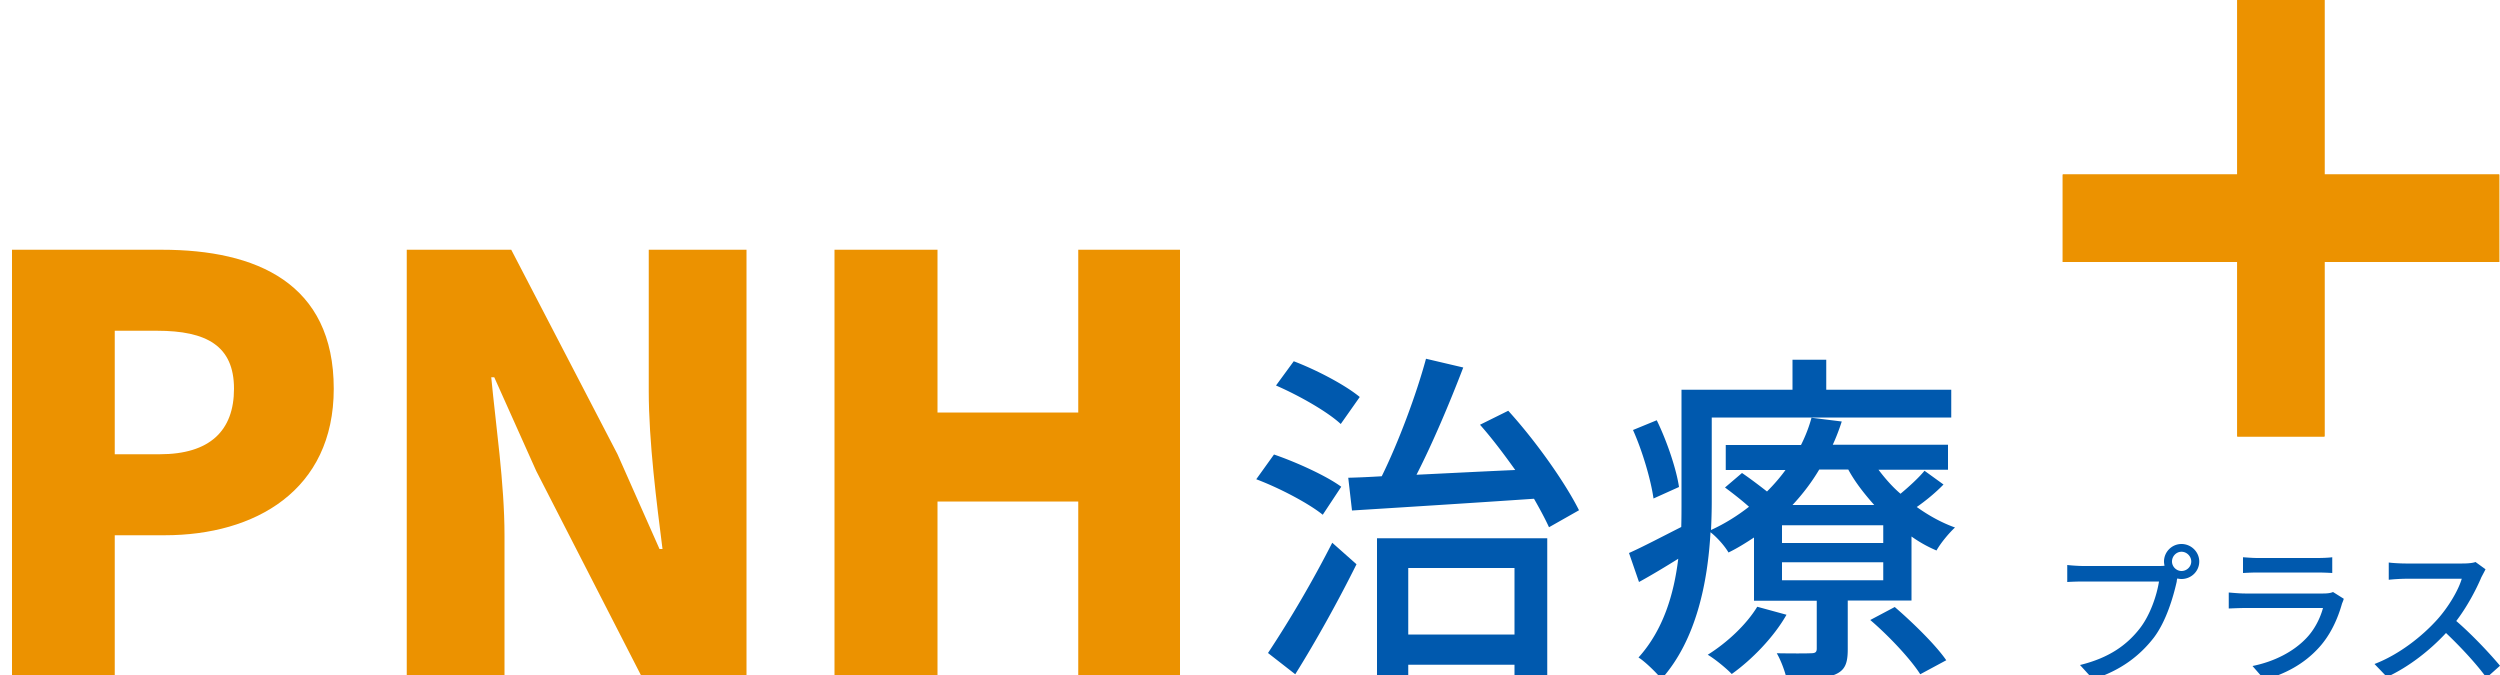
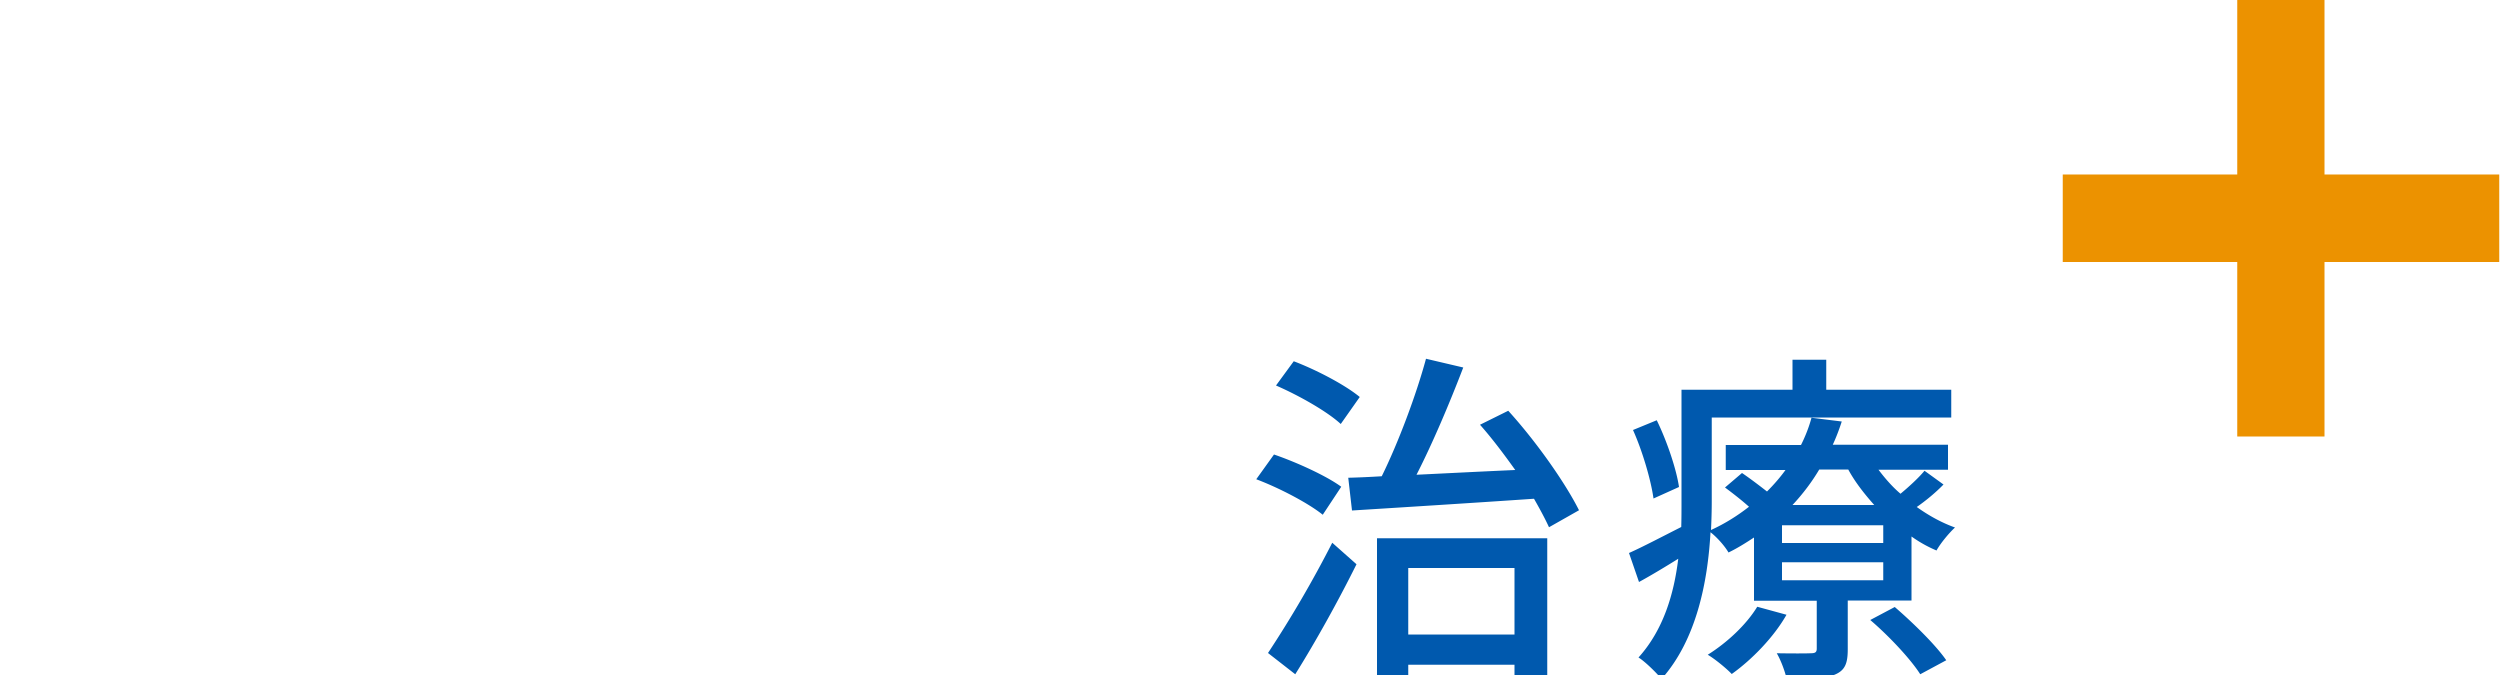
<svg xmlns="http://www.w3.org/2000/svg" version="1.1" id="レイヤー_1" x="0" y="0" viewBox="0 0 100 27" style="enable-background:new 0 0 100 27" xml:space="preserve">
  <style>.st0{fill:#0059ae}.st1{fill:#ec9200}</style>
  <path class="st0" d="M52.91 20.59c-.57-.46-1.73-1.07-2.66-1.42l.71-.99c.9.31 2.09.85 2.69 1.29l-.74 1.12zm-2.19 5.53a46.08 46.08 0 0 0 2.57-4.41l.97.86c-.72 1.45-1.63 3.09-2.45 4.4l-1.09-.85zm2.91-9.16c-.54-.5-1.67-1.14-2.59-1.54l.71-.97c.92.35 2.06.95 2.64 1.43l-.76 1.08zm6.7-.53c1.11 1.22 2.28 2.88 2.83 3.98l-1.2.68c-.15-.33-.36-.72-.6-1.14-2.64.18-5.37.35-7.28.47l-.15-1.31c.4-.01.85-.03 1.34-.06.67-1.36 1.38-3.26 1.77-4.7l1.49.35c-.54 1.41-1.22 3.02-1.87 4.29 1.24-.06 2.59-.13 3.95-.19-.45-.63-.93-1.27-1.41-1.81l1.13-.56zm-5.25 5.1h6.81v5.6h-1.31v-.54h-4.25v.58h-1.25v-5.64zm1.25 1.19v2.66h4.25v-2.66h-4.25zm21.41-3.34c-.32.33-.71.65-1.07.9.49.35 1 .63 1.53.82-.24.22-.58.63-.74.92a5.2 5.2 0 0 1-1-.56v2.56h-2.55v1.95c0 .57-.11.85-.53 1.02-.45.17-1.03.18-1.91.18-.07-.32-.24-.77-.4-1.04.6.01 1.18.01 1.36 0 .18 0 .24-.04.24-.19v-1.91h-2.51V21.5c-.32.21-.65.42-1.02.6-.15-.26-.46-.61-.72-.81-.11 1.98-.56 4.3-1.96 5.87-.19-.24-.67-.71-.92-.86 1-1.11 1.42-2.55 1.59-3.95-.53.33-1.06.65-1.57.93l-.4-1.16c.54-.24 1.28-.63 2.09-1.04.01-.36.01-.71.01-1.04v-4.45h4.44v-1.2h1.35v1.2h5v1.11h-9.58v3.34c0 .36-.01.75-.03 1.16.57-.26 1.07-.58 1.52-.93-.29-.26-.65-.54-.96-.77l.68-.58c.31.21.68.49 1 .74.28-.28.53-.57.74-.86h-2.39v-1h3.01c.18-.36.32-.72.42-1.09l1.21.15c-.1.31-.22.63-.36.93h4.61v1h-2.78c.25.33.54.67.88.96.35-.29.74-.65.96-.92l.76.55zm-11.6.56c-.1-.72-.43-1.87-.82-2.74l.95-.39c.42.86.79 1.98.89 2.67l-1.02.46zm5.32 4.65c-.51.9-1.39 1.8-2.19 2.37-.21-.22-.67-.6-.96-.77.78-.49 1.54-1.2 1.98-1.92l1.17.32zm3.87-3.58h-4.05v.71h4.05v-.71zm0 1.48h-4.05v.72h4.05v-.72zm-2.56-3.71c-.29.49-.65.97-1.07 1.42h3.27c-.4-.45-.77-.92-1.04-1.42h-1.16zm3.02 5.5c.74.64 1.64 1.52 2.06 2.13l-1.04.56c-.38-.6-1.25-1.53-2-2.17l.98-.52z" />
-   <path class="st1" d="M99.97 6.98h-6.99V0h-3.49v6.98h-6.98v3.5h6.98v6.98h3.49v-6.98h6.99z" />
  <path class="st1" d="M92.98 0h-3.49v6.98h-6.98v3.5h6.98v6.98h3.49v-6.98h6.99v-3.5h-6.99V0z" />
-   <path class="st0" d="M87.26 21.76c.39 0 .71.32.71.7 0 .39-.32.7-.71.7-.06 0-.11-.01-.17-.02-.01.04-.02.08-.02.12-.14.62-.42 1.59-.92 2.25-.56.72-1.32 1.31-2.43 1.66l-.52-.57c1.19-.29 1.89-.82 2.39-1.46.42-.54.68-1.32.77-1.88h-3.01c-.26 0-.5.01-.66.02v-.68c.17.02.46.04.66.04h2.97c.07 0 .17 0 .26-.01-.01-.06-.02-.11-.02-.17 0-.38.31-.7.7-.7zm0 1.08c.21 0 .39-.17.39-.38s-.18-.39-.39-.39c-.21 0-.38.18-.38.39 0 .21.18.38.38.38zm6.41 1.34c-.17.59-.45 1.21-.9 1.71-.63.7-1.41 1.08-2.19 1.3l-.48-.55c.89-.18 1.64-.58 2.14-1.1.35-.36.57-.82.68-1.22H89.8c-.15 0-.42.01-.65.02v-.64c.24.02.47.04.65.04h3.13c.17 0 .31-.02.39-.06l.43.27c-.02.09-.07.18-.08.23zm-3.36-1.86h2.38c.2 0 .45-.01.6-.03v.63c-.15-.01-.4-.02-.61-.02h-2.37c-.2 0-.42.01-.59.02v-.63c.16.01.38.03.59.03zm8.94.78c-.21.5-.58 1.19-1 1.74.63.54 1.37 1.33 1.75 1.79l-.54.48c-.4-.55-1.02-1.22-1.62-1.79-.65.7-1.48 1.35-2.36 1.76l-.5-.52c.99-.38 1.91-1.11 2.52-1.79.42-.47.83-1.14.97-1.62h-2.25a8 8 0 0 0-.67.04v-.69c.12.02.48.04.67.04h2.27c.23 0 .43-.02.53-.06l.4.29c-.03.07-.12.23-.17.33z" />
-   <path class="st1" d="M.48 9.99h6c3.77 0 6.87 1.33 6.87 5.56 0 4.07-3.15 5.86-6.76 5.86h-2v5.68H.48V9.99zm5.91 8.18c2 0 2.97-.94 2.97-2.62 0-1.72-1.1-2.32-3.08-2.32H4.59v4.94h1.8zm9.88-8.18h4.18l4.25 8.18 1.68 3.79h.12c-.23-1.82-.55-4.28-.55-6.32V9.99h3.91v17.1h-4.18l-4.23-8.25-1.68-3.75h-.12c.18 1.91.53 4.25.53 6.32v5.68h-3.91V9.99zm17.11 0h4.12v6.51h5.63V9.99h4.07v17.1h-4.07v-7.03H37.5v7.03h-4.12V9.99z" />
</svg>